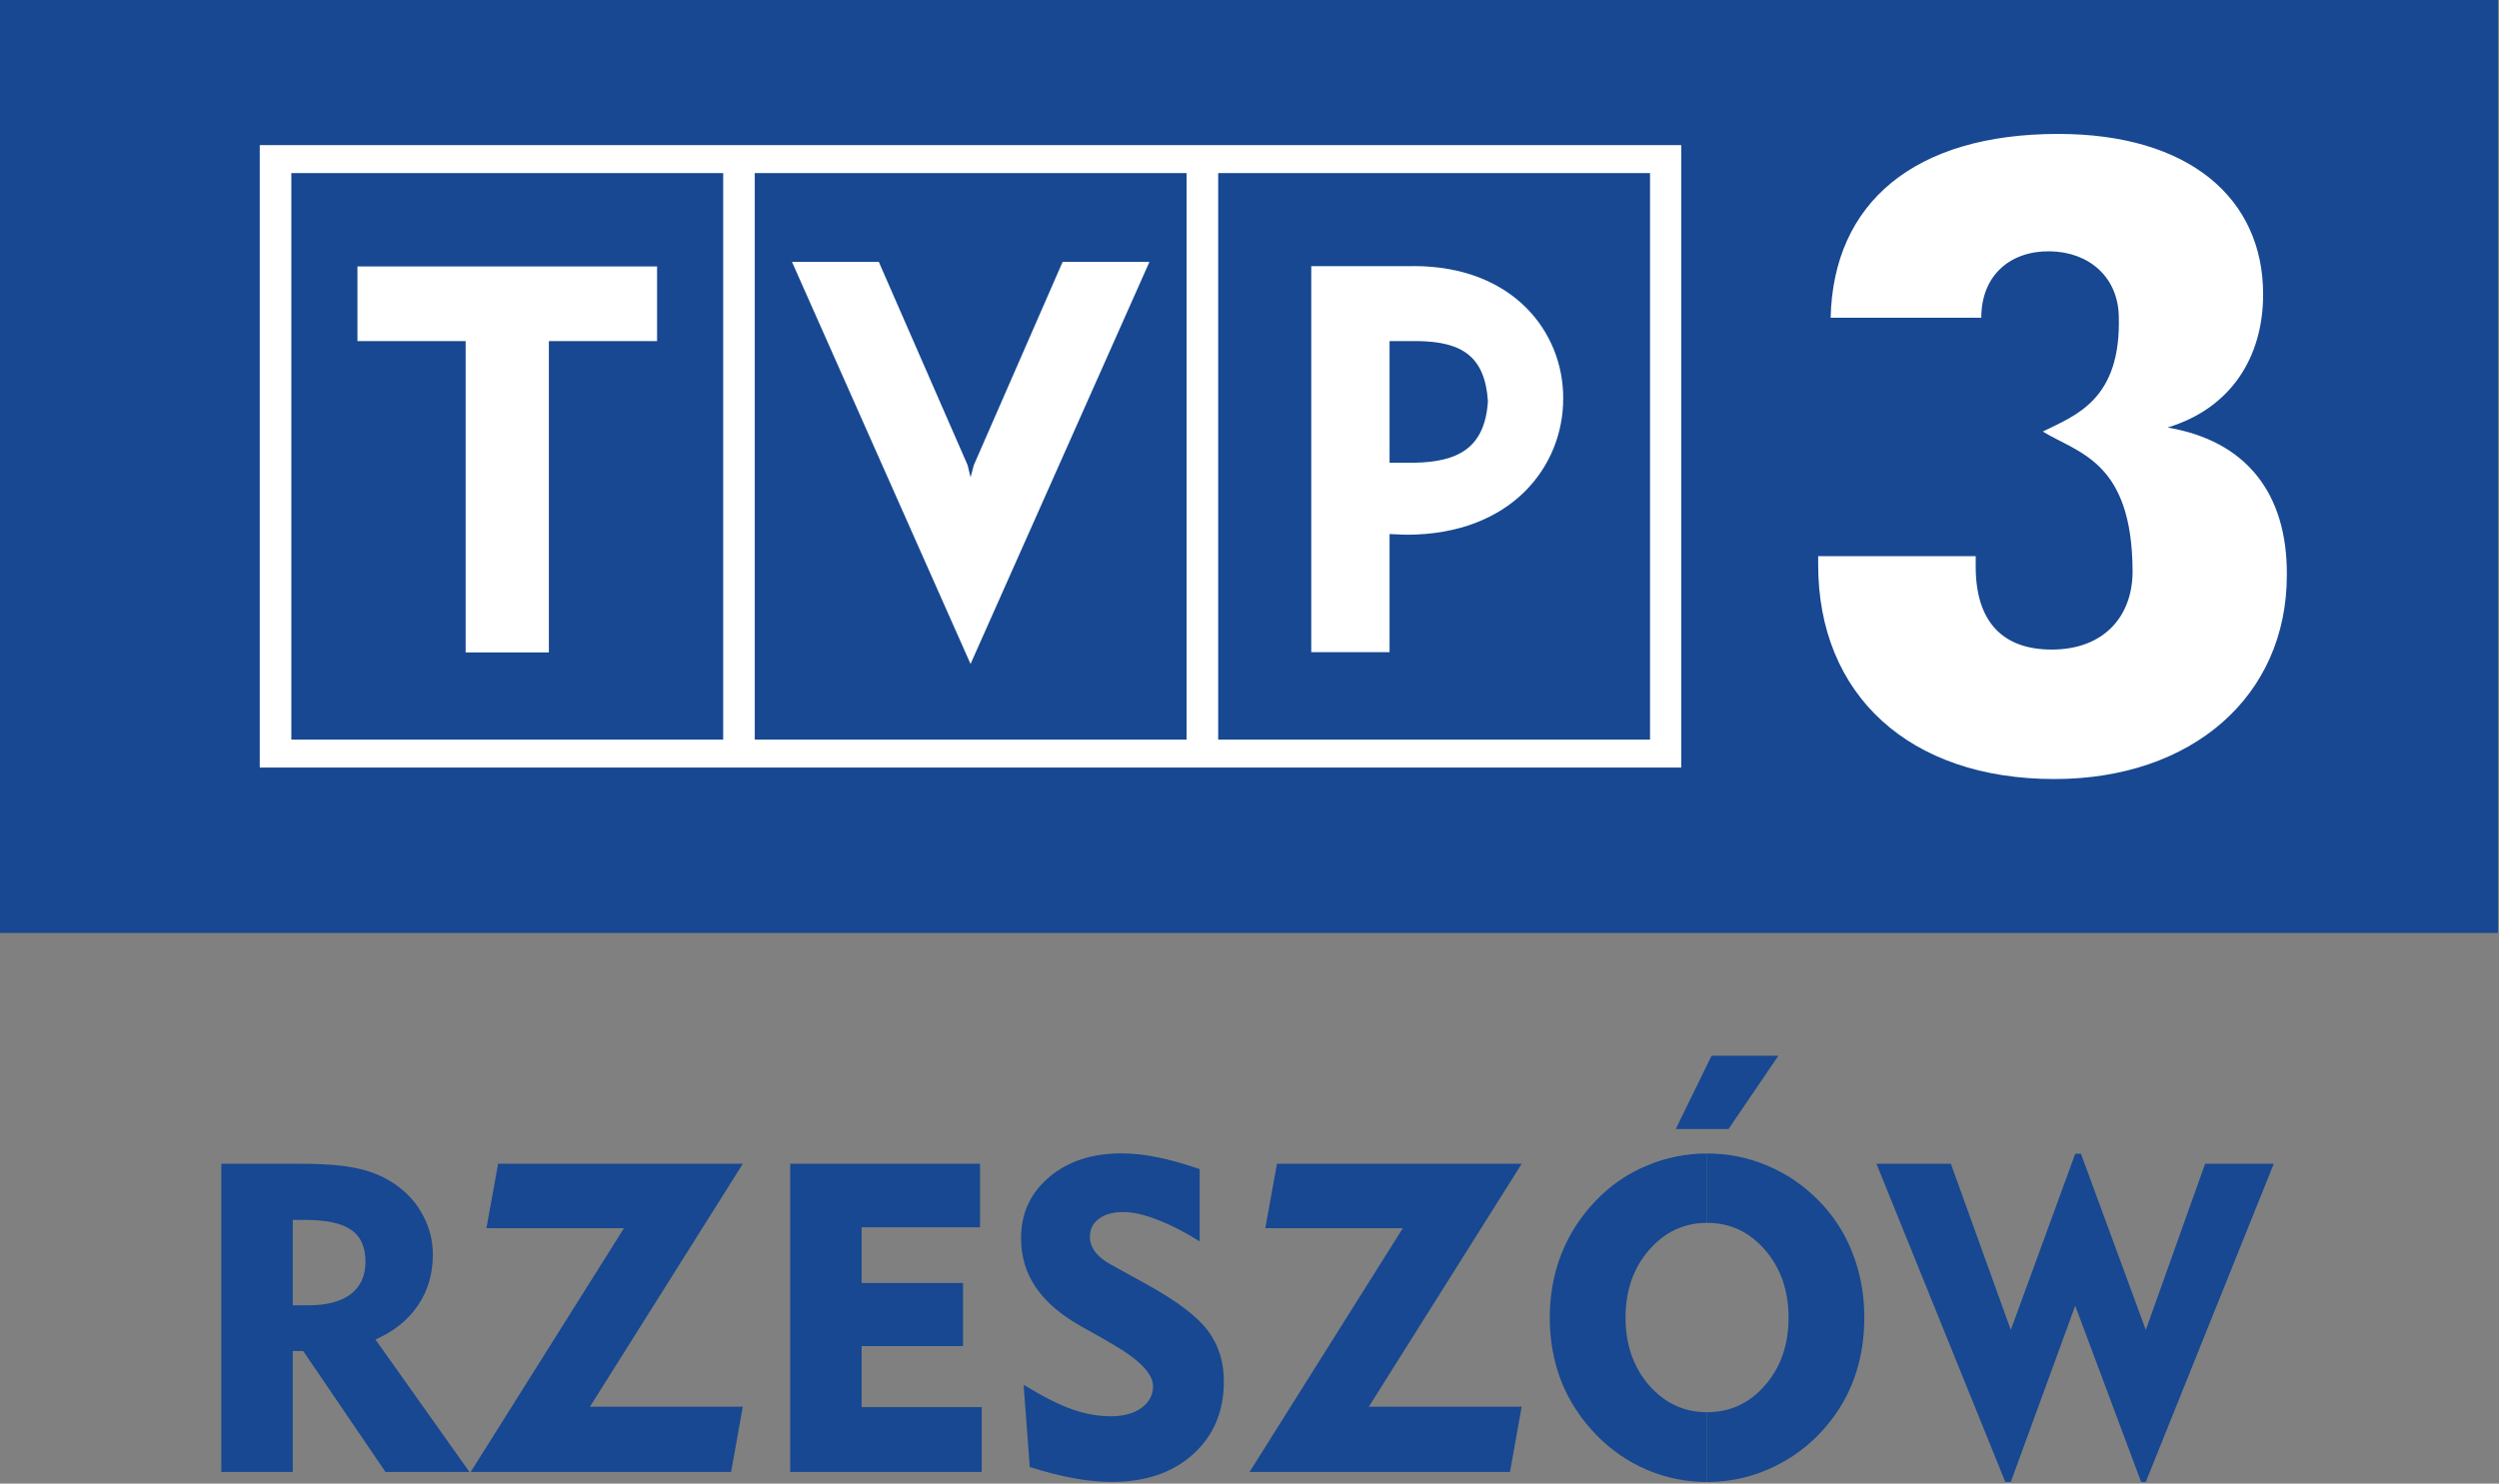
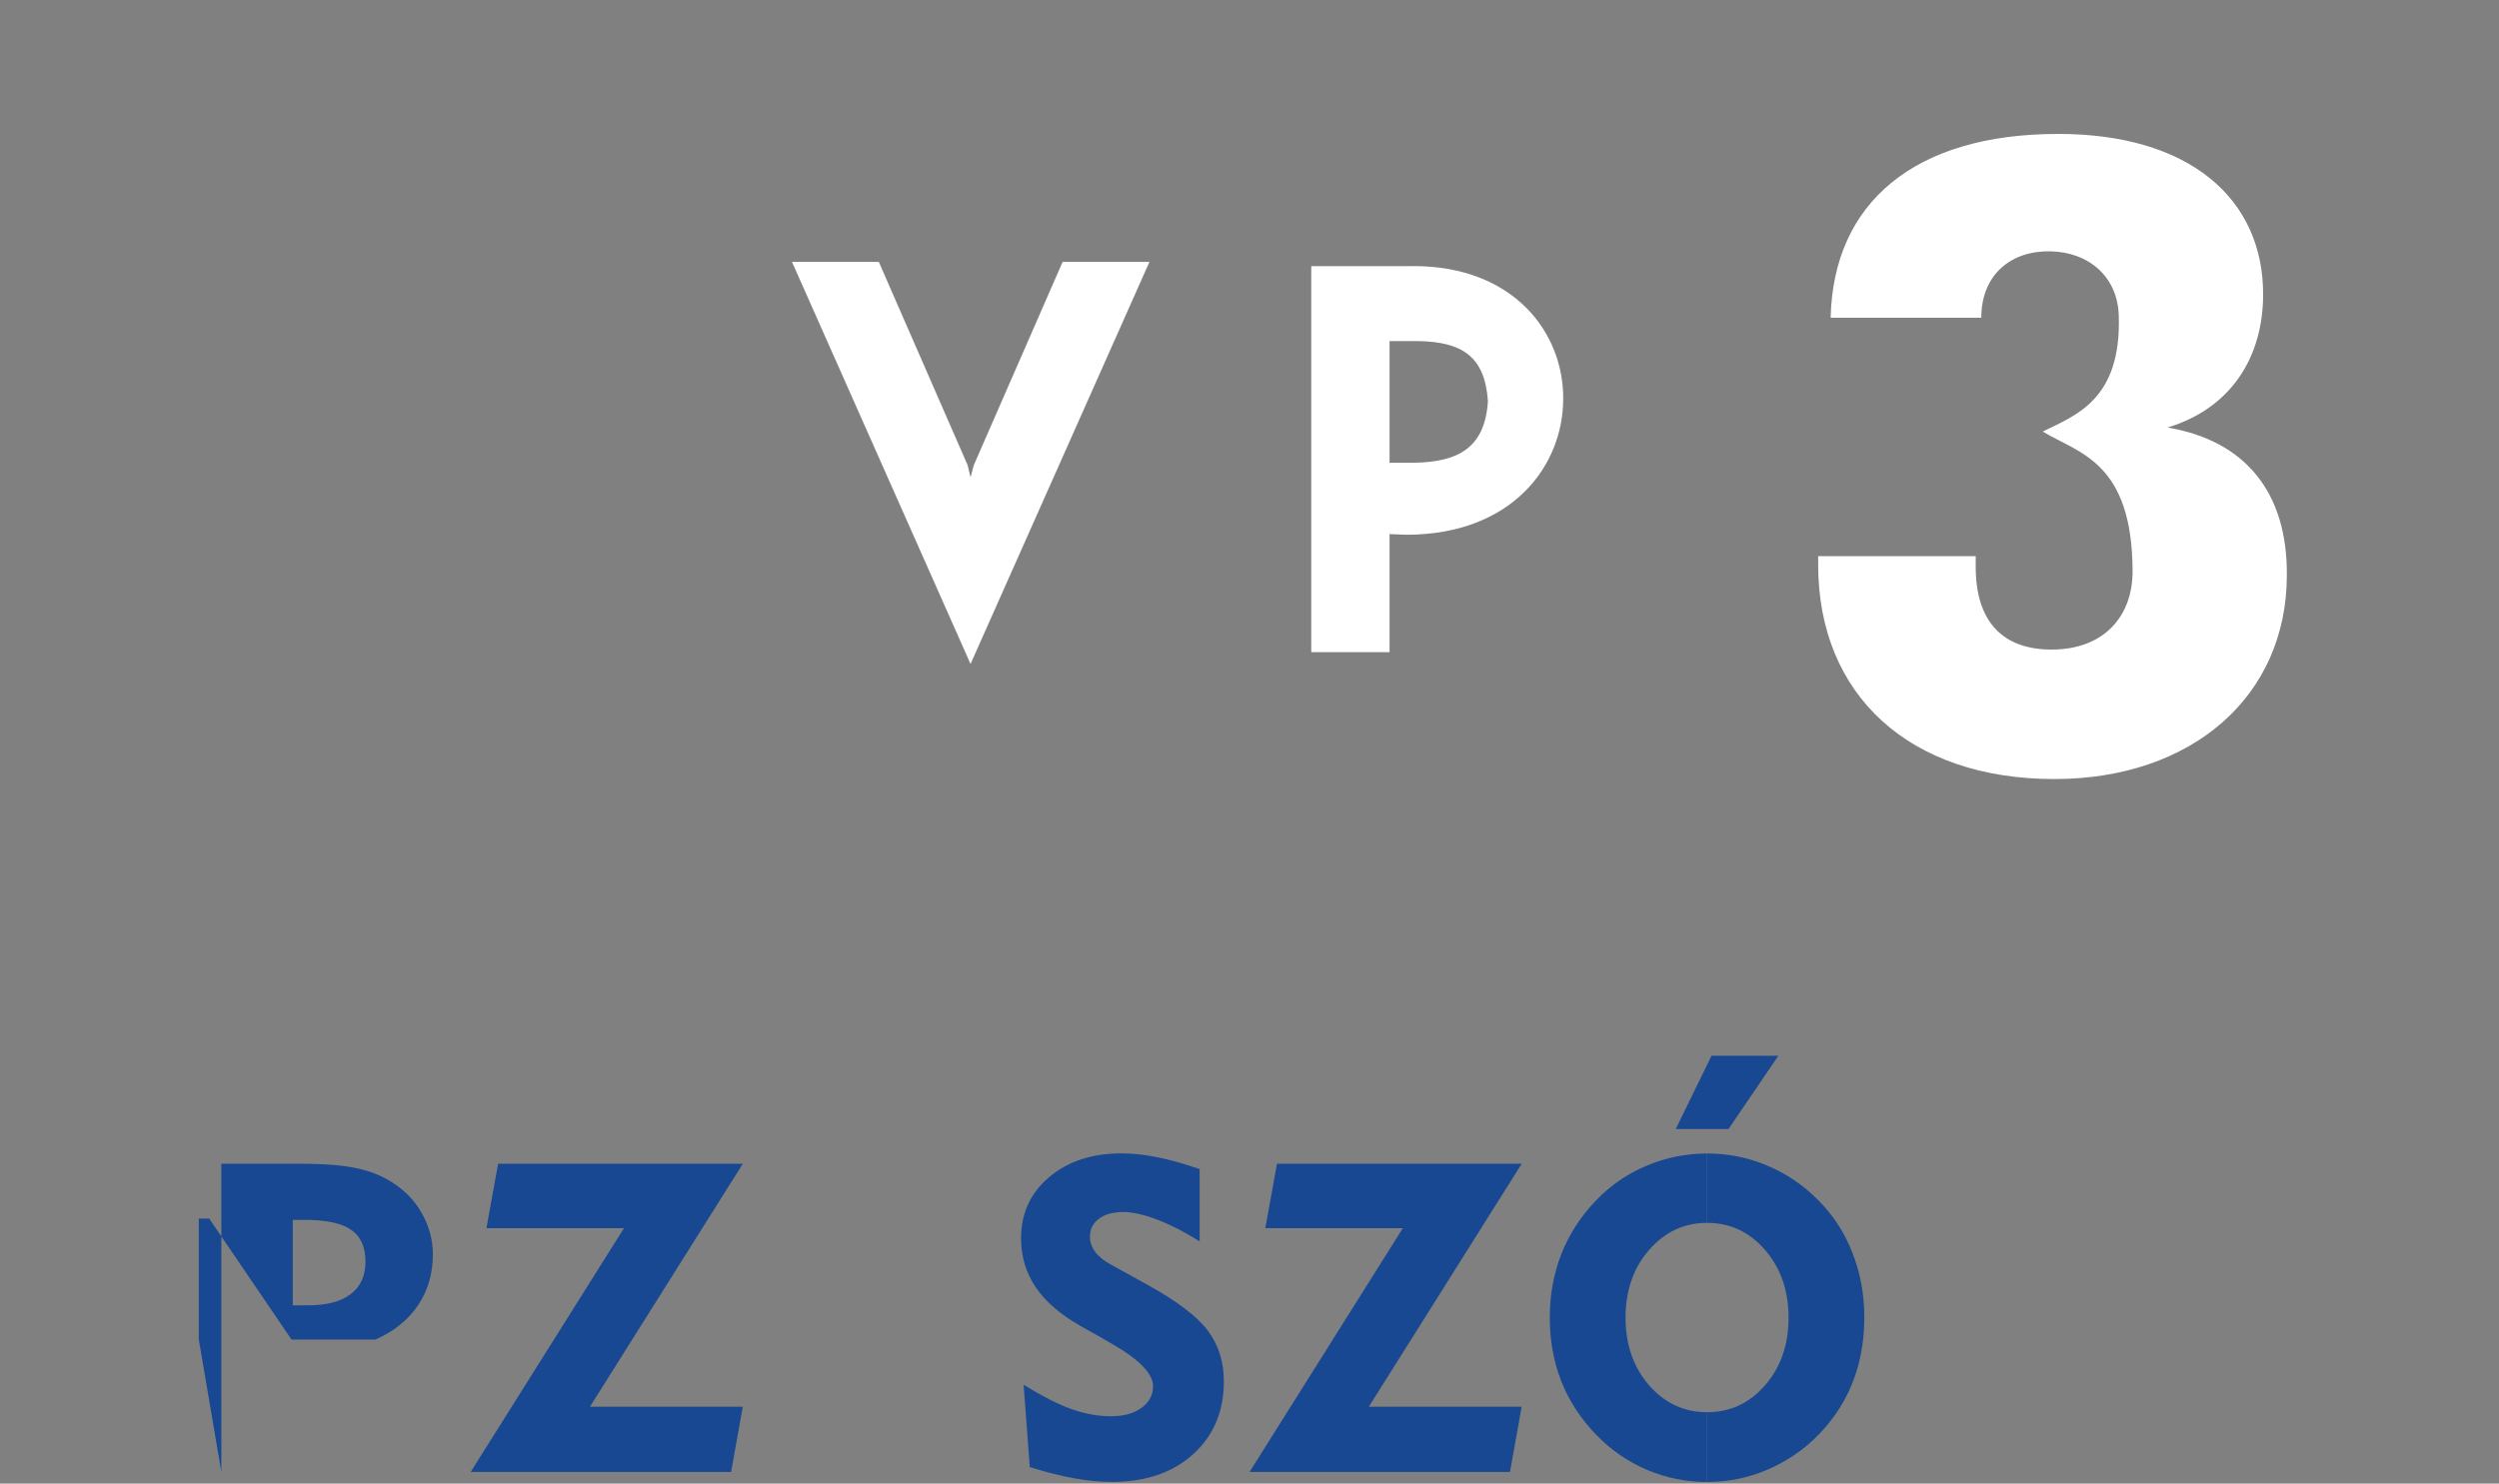
<svg xmlns="http://www.w3.org/2000/svg" xmlns:ns1="http://sodipodi.sourceforge.net/DTD/sodipodi-0.dtd" xmlns:ns2="http://www.inkscape.org/namespaces/inkscape" version="1.1" width="227.01" height="134.807" viewBox="0 0 227.01 134.807" id="svg30" ns1:docname="TVP3 Rzeszów 2016.svg" ns2:version="0.92.2 (5c3e80d, 2017-08-06)">
  <rect x="0" y="0" width="227.01" height="134.807" fill="#808080" stroke="none" />
  <defs id="defs34" />
  <ns1:namedview pagecolor="#ffffff" bordercolor="#666666" borderopacity="1" objecttolerance="10" gridtolerance="10" guidetolerance="10" ns2:pageopacity="0" ns2:pageshadow="2" ns2:window-width="1920" ns2:window-height="1018" id="namedview32" showgrid="false" fit-margin-top="0" fit-margin-left="0" fit-margin-right="0" fit-margin-bottom="0" ns2:zoom="2.2880908" ns2:cx="100.50984" ns2:cy="61.614888" ns2:window-x="-8" ns2:window-y="-8" ns2:window-maximized="1" ns2:current-layer="svg30" showguides="false">
    <ns2:grid type="xygrid" id="grid849" />
  </ns1:namedview>
-   <path d="M -0.096,-0.916 H 226.914 V 84.774 H -0.096 Z" id="path2" ns2:connector-curvature="0" style="fill:#174891;stroke-width:4.257" />
-   <path d="m 32.471,30.992 h 9.829 v 28.294 h 7.56 V 30.992 h 9.829 V 24.211 H 32.471 Z" id="path4" ns2:connector-curvature="0" style="fill:#ffffff;stroke-width:4.257" />
-   <path d="M 23.596,69.744 H 152.725 V 13.186 H 23.596 Z M 110.661,15.728 h 39.229 v 51.48 h -39.229 z m -42.098,0 H 107.792 V 67.207 H 68.563 Z m -42.098,0 H 65.694 V 67.207 H 26.465 Z" id="path6" ns2:connector-curvature="0" style="fill:#ffffff;stroke-width:4.257" />
  <path d="M 128.407,24.181 H 119.115 v 35.075 h 7.113 V 48.529 l 1.524,0.06 c 9.56,0 14.251,-6.215 14.251,-12.37 0.03,-6.006 -4.512,-12.042 -13.596,-12.042 z m 0.03,17.865 h -2.209 V 30.992 h 2.571 c 4.065,0.06 6.095,1.434 6.364,5.466 -0.268,4.184 -2.631,5.529 -6.721,5.589 z" id="path8" ns2:connector-curvature="0" style="fill:#ffffff;stroke-width:4.257" />
  <path d="M 88.463,42.259 88.165,43.366 87.897,42.259 79.831,23.794 H 71.943 L 88.165,60.333 104.417,23.794 h -7.888 z" id="path10" ns2:connector-curvature="0" style="fill:#ffffff;stroke-width:4.257" />
  <path d="m 196.888,38.85 c 5.768,-1.732 8.696,-6.393 8.696,-12.102 0,-8.726 -6.721,-14.579 -18.614,-14.579 -13.055,0 -20.436,6.244 -20.674,16.703 h 13.685 c 0,-3.882 2.66,-6.095 6.244,-6.036 3.554,0.06 6.125,2.333 6.244,5.798 0.268,7.709 -3.946,9.113 -6.9,10.578 3.197,1.971 8.126,2.66 8.156,12.698 0,4.095 -2.601,7.113 -7.351,7.113 -4.512,0 -6.9,-2.601 -6.9,-7.53 v -0.958 h -14.311 v 0.775 c 0,11.863 8.305,19.478 21.453,19.478 12.519,0 21.121,-7.53 21.121,-18.525 0.06,-7.47 -3.733,-12.221 -10.846,-13.417 z" id="path12" ns2:connector-curvature="0" style="fill:#ffffff;stroke-width:4.257" />
  <g id="g1203" transform="matrix(0.268,0,0,0.268,-19.375,5.997)" style="fill:#174891;fill-opacity:1;stroke-width:3.729">
    <path ns2:connector-curvature="0" id="path1184" d="m 650.908,368.717 c -7.117,0 -13.922,1.37 -20.414,4.111 -6.492,2.693 -12.191,6.588 -17.096,11.686 -5.194,5.338 -9.137,11.395 -11.83,18.176 -2.645,6.733 -3.967,13.972 -3.967,21.715 0,7.742 1.322,14.98 3.967,21.713 2.693,6.684 6.636,12.695 11.83,18.033 5.001,5.146 10.724,9.087 17.168,11.828 6.492,2.741 13.273,4.111 20.342,4.111 v -23.658 c -1.948,0 -3.819,-0.19 -5.613,-0.572 -1.794,-0.382 -3.511,-0.955 -5.152,-1.719 -1.641,-0.764 -3.206,-1.718 -4.693,-2.863 -1.488,-1.145 -2.898,-2.481 -4.232,-4.008 -1.323,-1.539 -2.481,-3.17 -3.473,-4.893 -0.992,-1.722 -1.817,-3.536 -2.479,-5.441 -0.661,-1.905 -1.157,-3.901 -1.488,-5.99 -0.331,-2.089 -0.496,-4.269 -0.496,-6.541 0,-2.296 0.165,-4.498 0.496,-6.602 0.331,-2.104 0.827,-4.112 1.488,-6.023 0.661,-1.912 1.487,-3.726 2.479,-5.445 0.992,-1.719 2.15,-3.344 3.473,-4.871 1.335,-1.539 2.745,-2.885 4.232,-4.039 1.488,-1.154 3.053,-2.116 4.693,-2.885 1.641,-0.769 3.358,-1.346 5.152,-1.73 1.794,-0.385 3.666,-0.576 5.613,-0.576 z" style="fill:#174891;fill-opacity:1;stroke:none;stroke-width:3.729px;stroke-linecap:butt;stroke-linejoin:miter;stroke-opacity:1" />
    <path ns2:connector-curvature="0" id="path1186" d="m 652.431,335.584 -12.127,24.835 h 17.881 l 16.888,-24.835 z" style="fill:#174891;fill-opacity:1;stroke:none;stroke-width:3.729px;stroke-linecap:butt;stroke-linejoin:miter;stroke-opacity:1" />
    <path ns2:connector-curvature="0" id="path1182" d="m 650.908,368.717 v 23.516 c 1.96,0 3.84,0.192 5.641,0.576 1.8,0.385 3.521,0.961 5.162,1.73 1.641,0.769 3.202,1.731 4.684,2.885 1.482,1.154 2.885,2.5 4.207,4.039 1.323,1.527 2.479,3.152 3.471,4.871 0.992,1.719 1.819,3.534 2.481,5.445 0.661,1.912 1.157,3.919 1.488,6.023 0.331,2.104 0.496,4.305 0.496,6.602 0,2.284 -0.165,4.474 -0.496,6.568 -0.331,2.095 -0.827,4.095 -1.488,6 -0.661,1.905 -1.489,3.716 -2.481,5.432 -0.992,1.716 -2.148,3.338 -3.471,4.865 -1.323,1.527 -2.725,2.863 -4.207,4.008 -1.482,1.145 -3.042,2.1 -4.684,2.863 -1.641,0.764 -3.362,1.337 -5.162,1.719 -1.8,0.382 -3.681,0.572 -5.641,0.572 v 23.658 c 8.32,0 16.184,-1.874 23.59,-5.625 7.454,-3.751 13.729,-9.018 18.826,-15.799 3.607,-4.761 6.323,-10.024 8.15,-15.795 1.827,-5.771 2.742,-11.927 2.742,-18.467 0,-7.839 -1.324,-15.125 -3.969,-21.857 -2.597,-6.781 -6.442,-12.743 -11.539,-17.889 -5.049,-5.146 -10.845,-9.089 -17.385,-11.83 -6.492,-2.741 -13.299,-4.111 -20.416,-4.111 z" style="fill:#174891;fill-opacity:1;stroke:none;stroke-width:3.729px;stroke-linecap:butt;stroke-linejoin:miter;stroke-opacity:1" />
-     <path ns2:connector-curvature="0" d="m 175.639,391.224 h -4.107 v 28.966 h 5.26 q 9.439,0 14.411,-3.819 4.972,-3.819 4.972,-10.952 0,-7.494 -4.828,-10.808 -4.828,-3.387 -15.708,-3.387 z m -28.317,85.456 V 372.201 h 26.876 q 12.898,0 19.959,1.729 7.133,1.657 12.61,5.62 5.836,4.179 9.007,10.376 3.242,6.125 3.242,12.97 0,9.871 -5.044,17.293 -4.972,7.422 -14.411,11.601 l 31.848,44.89 h -28.461 l -27.885,-40.999 h -3.531 v 40.999 z" id="path840-4" style="font-style:normal;font-variant:normal;font-weight:bold;font-stretch:normal;font-size:medium;line-height:1.25;font-family:'Geometr415 Blk BT';-inkscape-font-specification:'Geometr415 Blk BT Bold';letter-spacing:0px;word-spacing:0px;fill:#174891;fill-opacity:1;stroke:none;stroke-width:3.729" />
+     <path ns2:connector-curvature="0" d="m 175.639,391.224 h -4.107 v 28.966 h 5.26 q 9.439,0 14.411,-3.819 4.972,-3.819 4.972,-10.952 0,-7.494 -4.828,-10.808 -4.828,-3.387 -15.708,-3.387 z m -28.317,85.456 V 372.201 h 26.876 q 12.898,0 19.959,1.729 7.133,1.657 12.61,5.62 5.836,4.179 9.007,10.376 3.242,6.125 3.242,12.97 0,9.871 -5.044,17.293 -4.972,7.422 -14.411,11.601 h -28.461 l -27.885,-40.999 h -3.531 v 40.999 z" id="path840-4" style="font-style:normal;font-variant:normal;font-weight:bold;font-stretch:normal;font-size:medium;line-height:1.25;font-family:'Geometr415 Blk BT';-inkscape-font-specification:'Geometr415 Blk BT Bold';letter-spacing:0px;word-spacing:0px;fill:#174891;fill-opacity:1;stroke:none;stroke-width:3.729" />
    <path ns2:connector-curvature="0" d="m 231.841,476.68 51.951,-82.646 h -46.619 l 3.963,-21.832 h 82.934 l -51.807,82.358 h 51.807 l -3.963,22.121 z" id="path842-8" style="font-style:normal;font-variant:normal;font-weight:bold;font-stretch:normal;font-size:medium;line-height:1.25;font-family:'Geometr415 Blk BT';-inkscape-font-specification:'Geometr415 Blk BT Bold';letter-spacing:0px;word-spacing:0px;fill:#174891;fill-opacity:1;stroke:none;stroke-width:3.729" />
-     <path ns2:connector-curvature="0" d="M 340.138,476.68 V 372.201 h 64.344 v 21.544 h -40.134 v 18.878 h 34.37 v 21.4 h -34.37 v 20.68 h 40.711 v 21.976 z" id="path844-2" style="font-style:normal;font-variant:normal;font-weight:bold;font-stretch:normal;font-size:medium;line-height:1.25;font-family:'Geometr415 Blk BT';-inkscape-font-specification:'Geometr415 Blk BT Bold';letter-spacing:0px;word-spacing:0px;fill:#174891;fill-opacity:1;stroke:none;stroke-width:3.729" />
    <path ns2:connector-curvature="0" d="m 419.254,447.138 q 9.655,5.908 16.356,8.286 6.773,2.378 13.186,2.378 6.485,0 10.376,-2.81 3.963,-2.882 3.963,-7.349 0,-6.413 -13.978,-14.411 -2.234,-1.297 -3.459,-2.018 l -7.061,-3.963 q -10.304,-5.836 -15.275,-13.186 -4.972,-7.349 -4.972,-16.645 0,-12.609 9.511,-20.679 9.511,-8.07 24.57,-8.07 5.548,0 12.033,1.297 6.485,1.297 14.411,4.035 v 24.498 q -7.566,-4.756 -14.339,-7.349 -6.773,-2.594 -11.529,-2.594 -5.26,0 -8.286,2.306 -3.026,2.234 -3.026,6.125 0,2.738 1.801,5.116 1.801,2.378 5.404,4.323 l 12.249,6.773 q 15.348,8.502 20.607,15.708 5.332,7.205 5.332,17.077 0,15.275 -10.448,24.715 -10.376,9.367 -27.597,9.367 -5.836,0 -12.682,-1.225 -6.845,-1.225 -15.059,-3.819 z" id="path846-7" style="font-style:normal;font-variant:normal;font-weight:bold;font-stretch:normal;font-size:medium;line-height:1.25;font-family:'Geometr415 Blk BT';-inkscape-font-specification:'Geometr415 Blk BT Bold';letter-spacing:0px;word-spacing:0px;fill:#174891;fill-opacity:1;stroke:none;stroke-width:3.729" />
    <path ns2:connector-curvature="0" d="m 495.847,476.68 51.951,-82.646 H 501.179 l 3.963,-21.832 h 82.934 l -51.807,82.358 h 51.807 l -3.963,22.121 z" id="path848" style="font-style:normal;font-variant:normal;font-weight:bold;font-stretch:normal;font-size:medium;line-height:1.25;font-family:'Geometr415 Blk BT';-inkscape-font-specification:'Geometr415 Blk BT Bold';letter-spacing:0px;word-spacing:0px;fill:#174891;fill-opacity:1;stroke:none;stroke-width:3.729" />
-     <path ns2:connector-curvature="0" d="M 752,480.066 708.335,372.201 h 25.219 l 20.319,56.346 21.833,-59.733 h 1.945 l 21.977,59.733 20.103,-56.346 h 23.273 l -43.377,107.865 h -1.585 l -22.337,-59.733 -21.833,59.733 z" id="path852" style="font-style:normal;font-variant:normal;font-weight:bold;font-stretch:normal;font-size:medium;line-height:1.25;font-family:'Geometr415 Blk BT';-inkscape-font-specification:'Geometr415 Blk BT Bold';letter-spacing:0px;word-spacing:0px;fill:#174891;fill-opacity:1;stroke:none;stroke-width:3.729" />
  </g>
</svg>